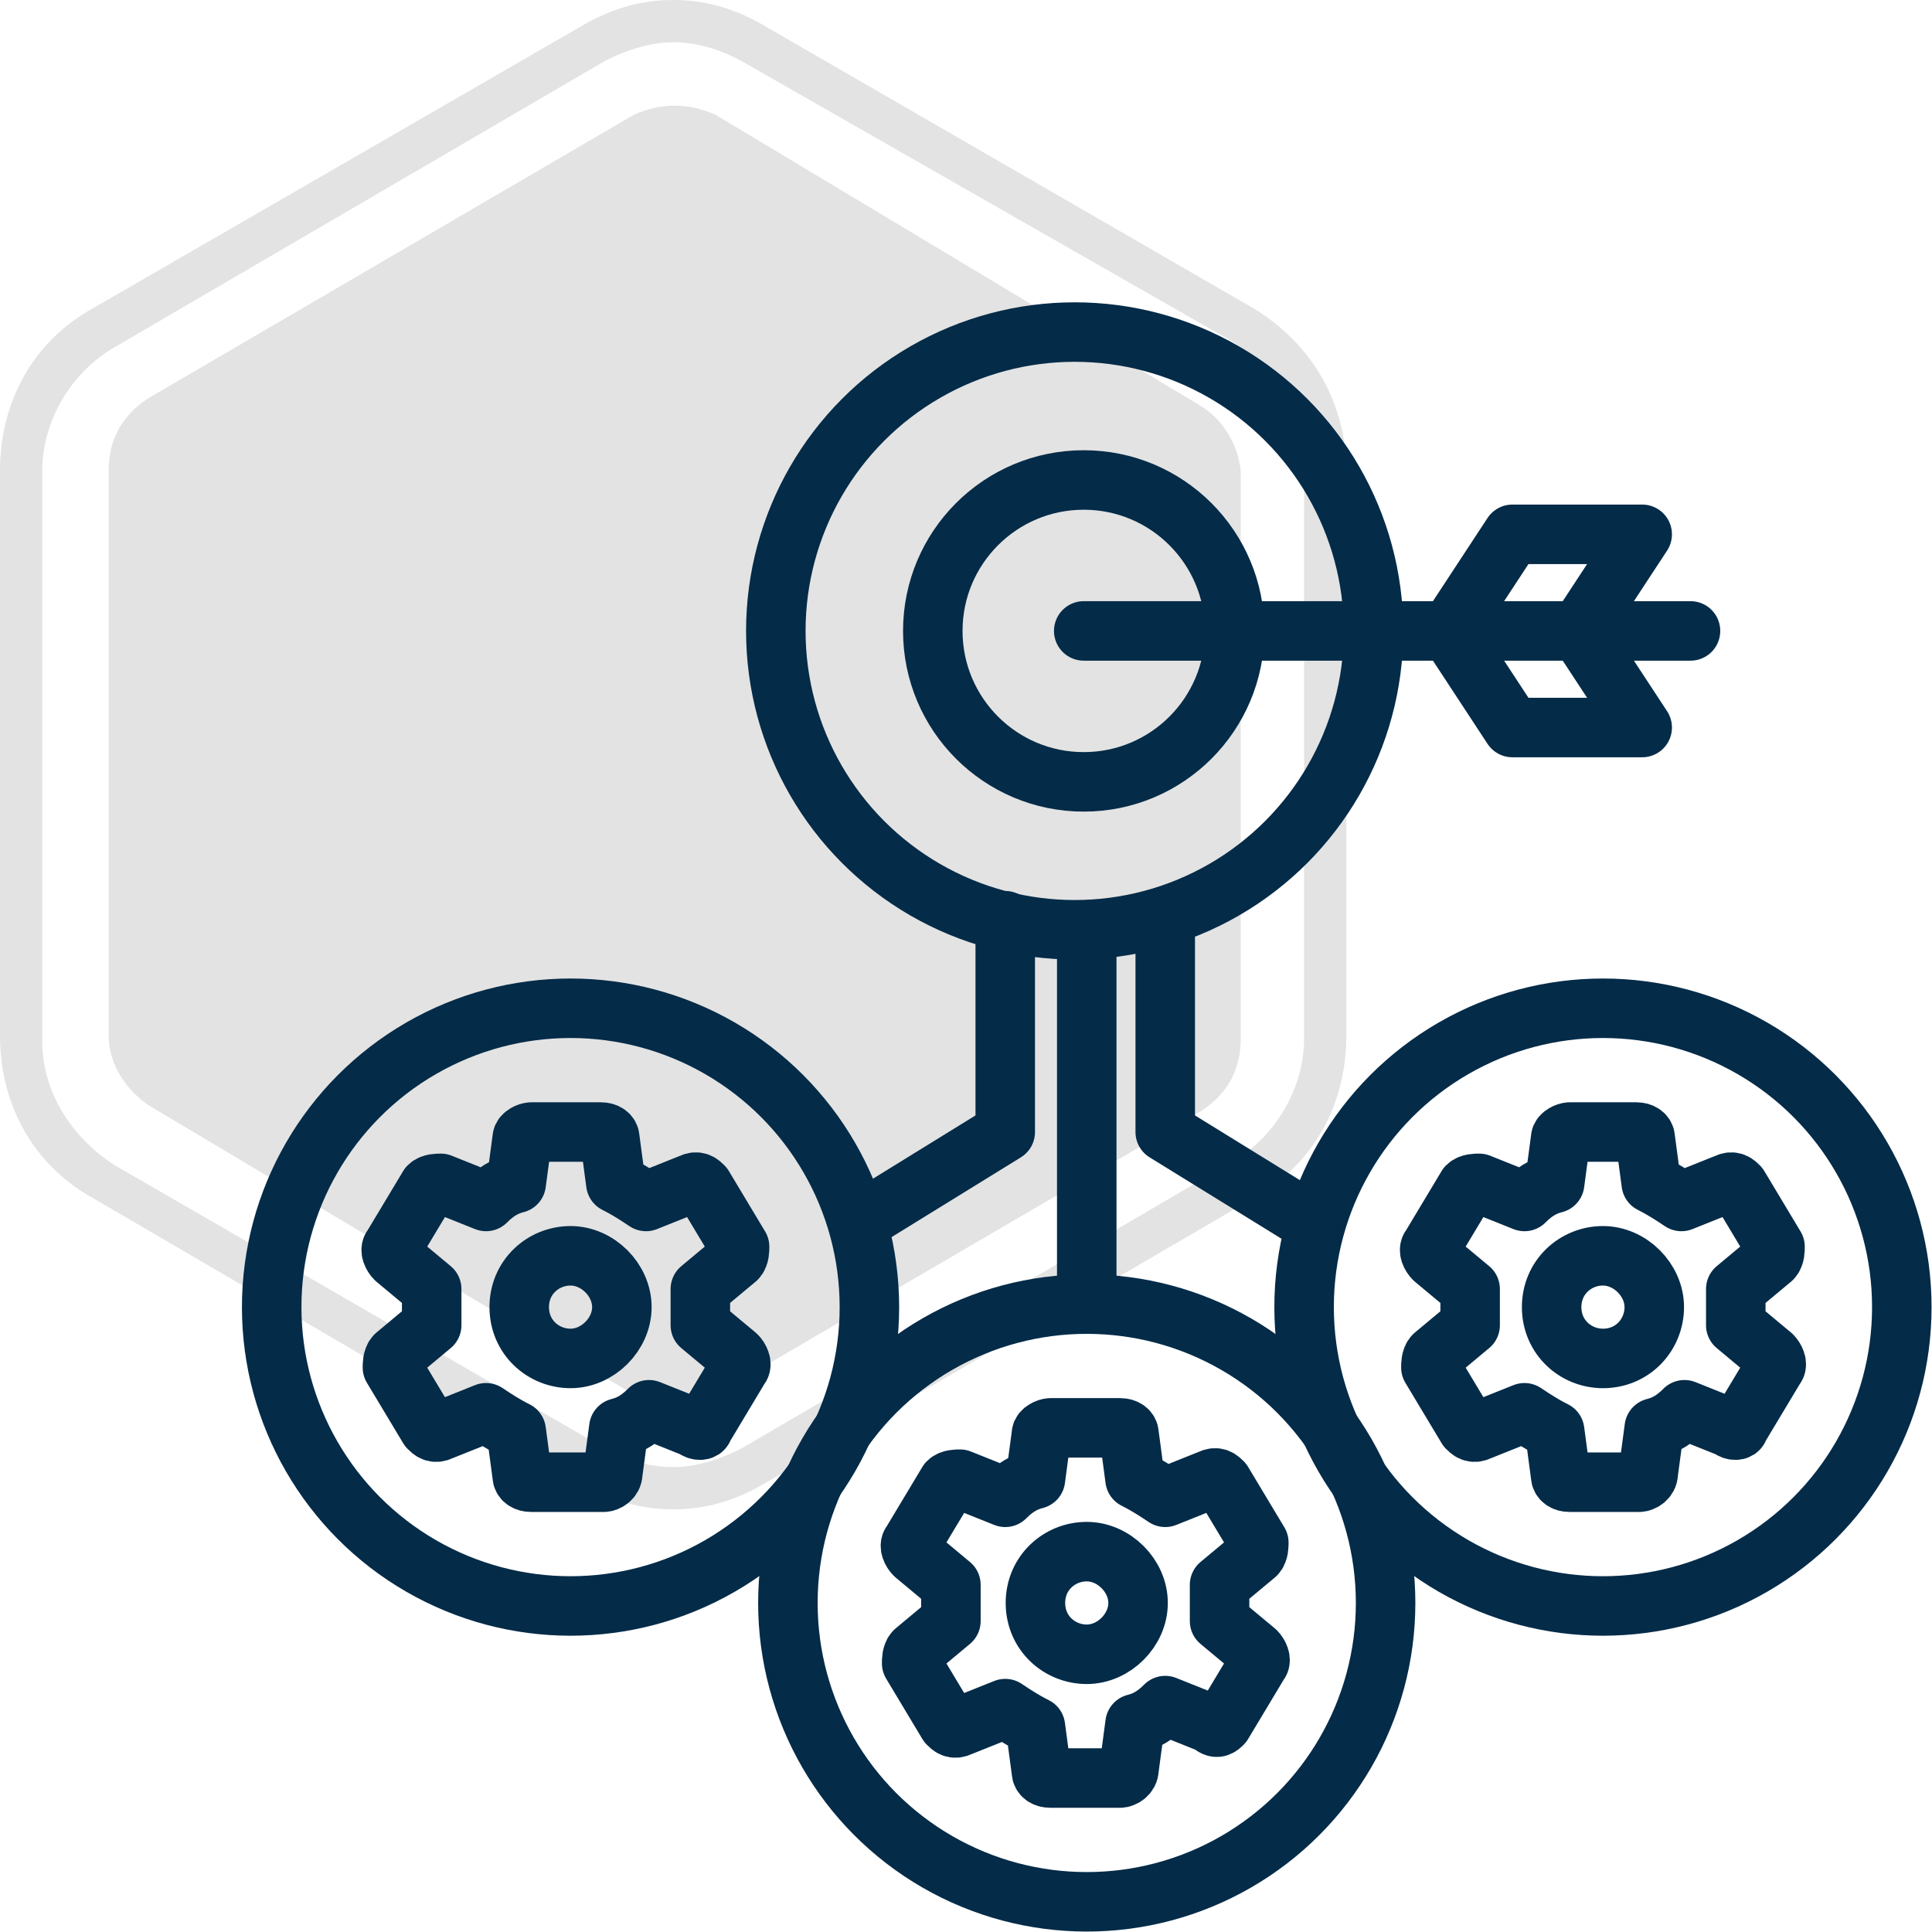
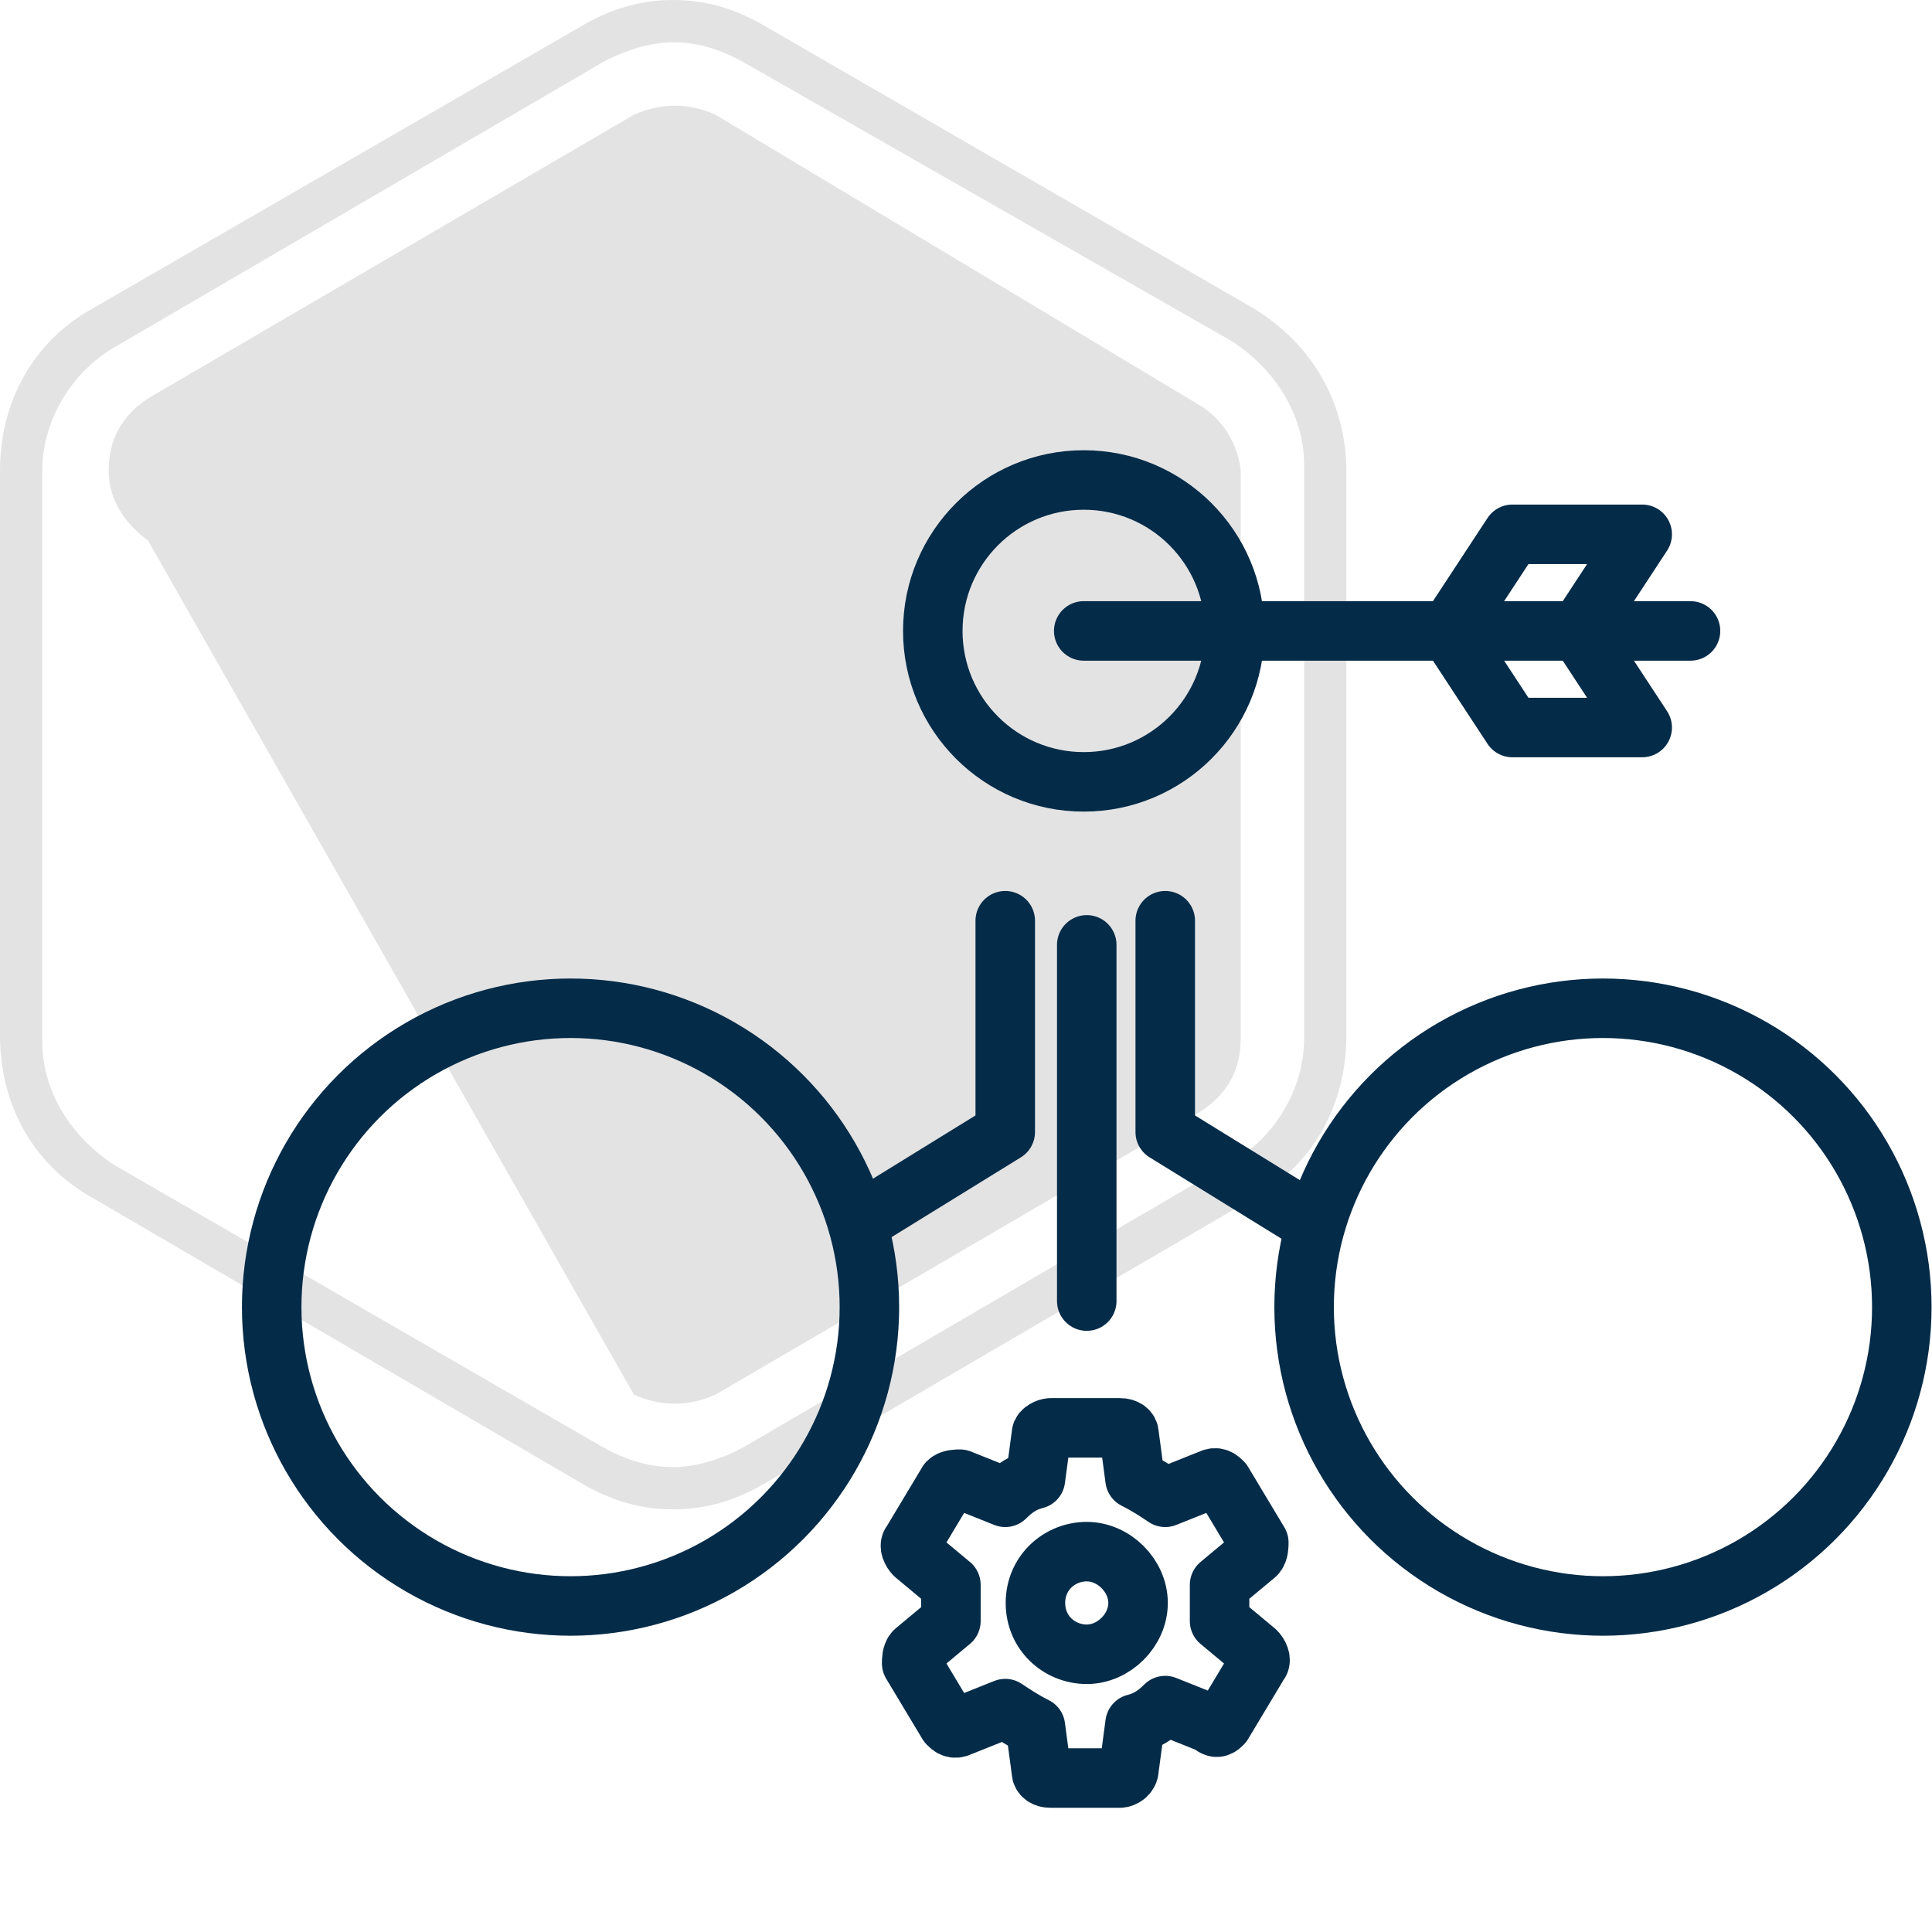
<svg xmlns="http://www.w3.org/2000/svg" version="1.1" id="AI-Icons" x="0px" y="0px" viewBox="0 0 64 64" style="enable-background:new 0 0 64 64;" xml:space="preserve">
  <style type="text/css">
	.st0{fill:#E3E3E3;}
	.st1{fill:none;stroke:#042B48;stroke-width:1.971;stroke-linecap:round;stroke-linejoin:round;stroke-miterlimit:10;}
</style>
  <g>
-     <path class="st0" d="M39.7,13.4L23.7,3.8c-0.9-0.4-1.8-0.4-2.7,0L4.9,13.2c-0.9,0.6-1.3,1.4-1.3,2.4v18.7c0,1,0.6,1.8,1.3,2.3   L21,46.2c0.9,0.4,1.8,0.4,2.7,0l16.1-9.4c0.9-0.6,1.3-1.4,1.3-2.4V15.6C41,14.6,40.4,13.8,39.7,13.4z" />
+     <path class="st0" d="M39.7,13.4L23.7,3.8c-0.9-0.4-1.8-0.4-2.7,0L4.9,13.2c-0.9,0.6-1.3,1.4-1.3,2.4c0,1,0.6,1.8,1.3,2.3   L21,46.2c0.9,0.4,1.8,0.4,2.7,0l16.1-9.4c0.9-0.6,1.3-1.4,1.3-2.4V15.6C41,14.6,40.4,13.8,39.7,13.4z" />
    <path class="st0" d="M41.5,10.2L25.4,0.9c-1-0.6-2-0.9-3.1-0.9c-1.1,0-2.1,0.3-3.1,0.9L3.1,10.2c-2,1.1-3.1,3.1-3.1,5.4v18.7   c0,2.3,1.1,4.3,3.1,5.4l16.1,9.4c1,0.6,2,0.9,3.1,0.9c1.1,0,2.1-0.3,3.1-0.9l16.1-9.4c2-1.1,3.1-3.1,3.1-5.4V15.6   C44.6,13.4,43.5,11.4,41.5,10.2z M43.2,34.4c0,1.7-1,3.3-2.4,4.1l-16.1,9.4c-0.7,0.4-1.6,0.7-2.4,0.7c-0.9,0-1.7-0.3-2.4-0.7   L3.8,38.6c-1.4-0.9-2.4-2.4-2.4-4.1V15.6c0-1.7,1-3.3,2.4-4.1l16.1-9.4c0.7-0.4,1.6-0.7,2.4-0.7c0.9,0,1.7,0.3,2.4,0.7l16.1,9.2   c1.4,0.9,2.4,2.4,2.4,4.1V34.4z" />
  </g>
  <polyline class="st1" points="33.3,30.5 33.3,37.5 28.6,40.4 " />
  <polyline class="st1" points="38.6,30.5 38.6,37.5 43.3,40.4 " />
  <g>
    <circle class="st1" cx="35.9" cy="20.9" r="5" />
    <line class="st1" x1="35.9" y1="20.9" x2="56" y2="20.9" />
    <polygon class="st1" points="52.3,20.9 54.4,17.7 50.1,17.7 48,20.9 50.1,24.1 54.4,24.1  " />
  </g>
-   <circle class="st1" cx="35.6" cy="20.9" r="9.9" />
  <circle class="st1" cx="18.9" cy="43.3" r="9.9" />
-   <path class="st1" d="M23.3,47.3l1.2-2c0.1-0.1,0-0.3-0.1-0.4l-1.2-1c0-0.2,0-0.4,0-0.6c0-0.2,0-0.4,0-0.6l1.2-1  c0.1-0.1,0.1-0.3,0.1-0.4l-1.2-2c-0.1-0.1-0.2-0.2-0.4-0.1l-1.5,0.6c-0.3-0.2-0.6-0.4-1-0.6l-0.2-1.5c0-0.1-0.1-0.2-0.3-0.2h-2.3  c-0.1,0-0.3,0.1-0.3,0.2l-0.2,1.5c-0.4,0.1-0.7,0.3-1,0.6l-1.5-0.6c-0.1,0-0.3,0-0.4,0.1l-1.2,2c-0.1,0.1,0,0.3,0.1,0.4l1.2,1  c0,0.2,0,0.4,0,0.6c0,0.2,0,0.4,0,0.6l-1.2,1c-0.1,0.1-0.1,0.3-0.1,0.4l1.2,2c0.1,0.1,0.2,0.2,0.4,0.1l1.5-0.6  c0.3,0.2,0.6,0.4,1,0.6l0.2,1.5c0,0.1,0.1,0.2,0.3,0.2H20c0.1,0,0.3-0.1,0.3-0.3l0.2-1.5c0.4-0.1,0.7-0.3,1-0.6l1.5,0.6  C23.1,47.4,23.3,47.4,23.3,47.3L23.3,47.3z M18.9,45c-0.9,0-1.7-0.7-1.7-1.7s0.8-1.7,1.7-1.7c0.9,0,1.7,0.8,1.7,1.7S19.8,45,18.9,45  z" />
  <g>
    <circle class="st1" cx="53.1" cy="43.3" r="9.9" />
-     <path class="st1" d="M57.6,47.3l1.2-2c0.1-0.1,0-0.3-0.1-0.4l-1.2-1c0-0.2,0-0.4,0-0.6c0-0.2,0-0.4,0-0.6l1.2-1   c0.1-0.1,0.1-0.3,0.1-0.4l-1.2-2c-0.1-0.1-0.2-0.2-0.4-0.1l-1.5,0.6c-0.3-0.2-0.6-0.4-1-0.6l-0.2-1.5c0-0.1-0.1-0.2-0.3-0.2H52   c-0.1,0-0.3,0.1-0.3,0.2l-0.2,1.5c-0.4,0.1-0.7,0.3-1,0.6L49,39.2c-0.1,0-0.3,0-0.4,0.1l-1.2,2c-0.1,0.1,0,0.3,0.1,0.4l1.2,1   c0,0.2,0,0.4,0,0.6c0,0.2,0,0.4,0,0.6l-1.2,1c-0.1,0.1-0.1,0.3-0.1,0.4l1.2,2c0.1,0.1,0.2,0.2,0.4,0.1l1.5-0.6   c0.3,0.2,0.6,0.4,1,0.6l0.2,1.5c0,0.1,0.1,0.2,0.3,0.2h2.3c0.1,0,0.3-0.1,0.3-0.3l0.2-1.5c0.4-0.1,0.7-0.3,1-0.6l1.5,0.6   C57.4,47.4,57.6,47.4,57.6,47.3L57.6,47.3z M53.1,45c-0.9,0-1.7-0.7-1.7-1.7s0.8-1.7,1.7-1.7s1.7,0.8,1.7,1.7S54.1,45,53.1,45z" />
  </g>
  <line class="st1" x1="36" y1="43.1" x2="36" y2="31.3" />
  <g>
-     <circle class="st1" cx="36" cy="53.1" r="9.9" />
    <path class="st1" d="M40.5,57.1l1.2-2c0.1-0.1,0-0.3-0.1-0.4l-1.2-1c0-0.2,0-0.4,0-0.6c0-0.2,0-0.4,0-0.6l1.2-1   c0.1-0.1,0.1-0.3,0.1-0.4l-1.2-2c-0.1-0.1-0.2-0.2-0.4-0.1l-1.5,0.6c-0.3-0.2-0.6-0.4-1-0.6l-0.2-1.5c0-0.1-0.1-0.2-0.3-0.2h-2.3   c-0.1,0-0.3,0.1-0.3,0.2l-0.2,1.5c-0.4,0.1-0.7,0.3-1,0.6l-1.5-0.6c-0.1,0-0.3,0-0.4,0.1l-1.2,2c-0.1,0.1,0,0.3,0.1,0.4l1.2,1   c0,0.2,0,0.4,0,0.6c0,0.2,0,0.4,0,0.6l-1.2,1c-0.1,0.1-0.1,0.3-0.1,0.4l1.2,2c0.1,0.1,0.2,0.2,0.4,0.1l1.5-0.6   c0.3,0.2,0.6,0.4,1,0.6l0.2,1.5c0,0.1,0.1,0.2,0.3,0.2h2.3c0.1,0,0.3-0.1,0.3-0.3l0.2-1.5c0.4-0.1,0.7-0.3,1-0.6l1.5,0.6   C40.3,57.3,40.4,57.2,40.5,57.1L40.5,57.1z M36,54.8c-0.9,0-1.7-0.7-1.7-1.7s0.8-1.7,1.7-1.7s1.7,0.8,1.7,1.7S36.9,54.8,36,54.8z" />
  </g>
</svg>